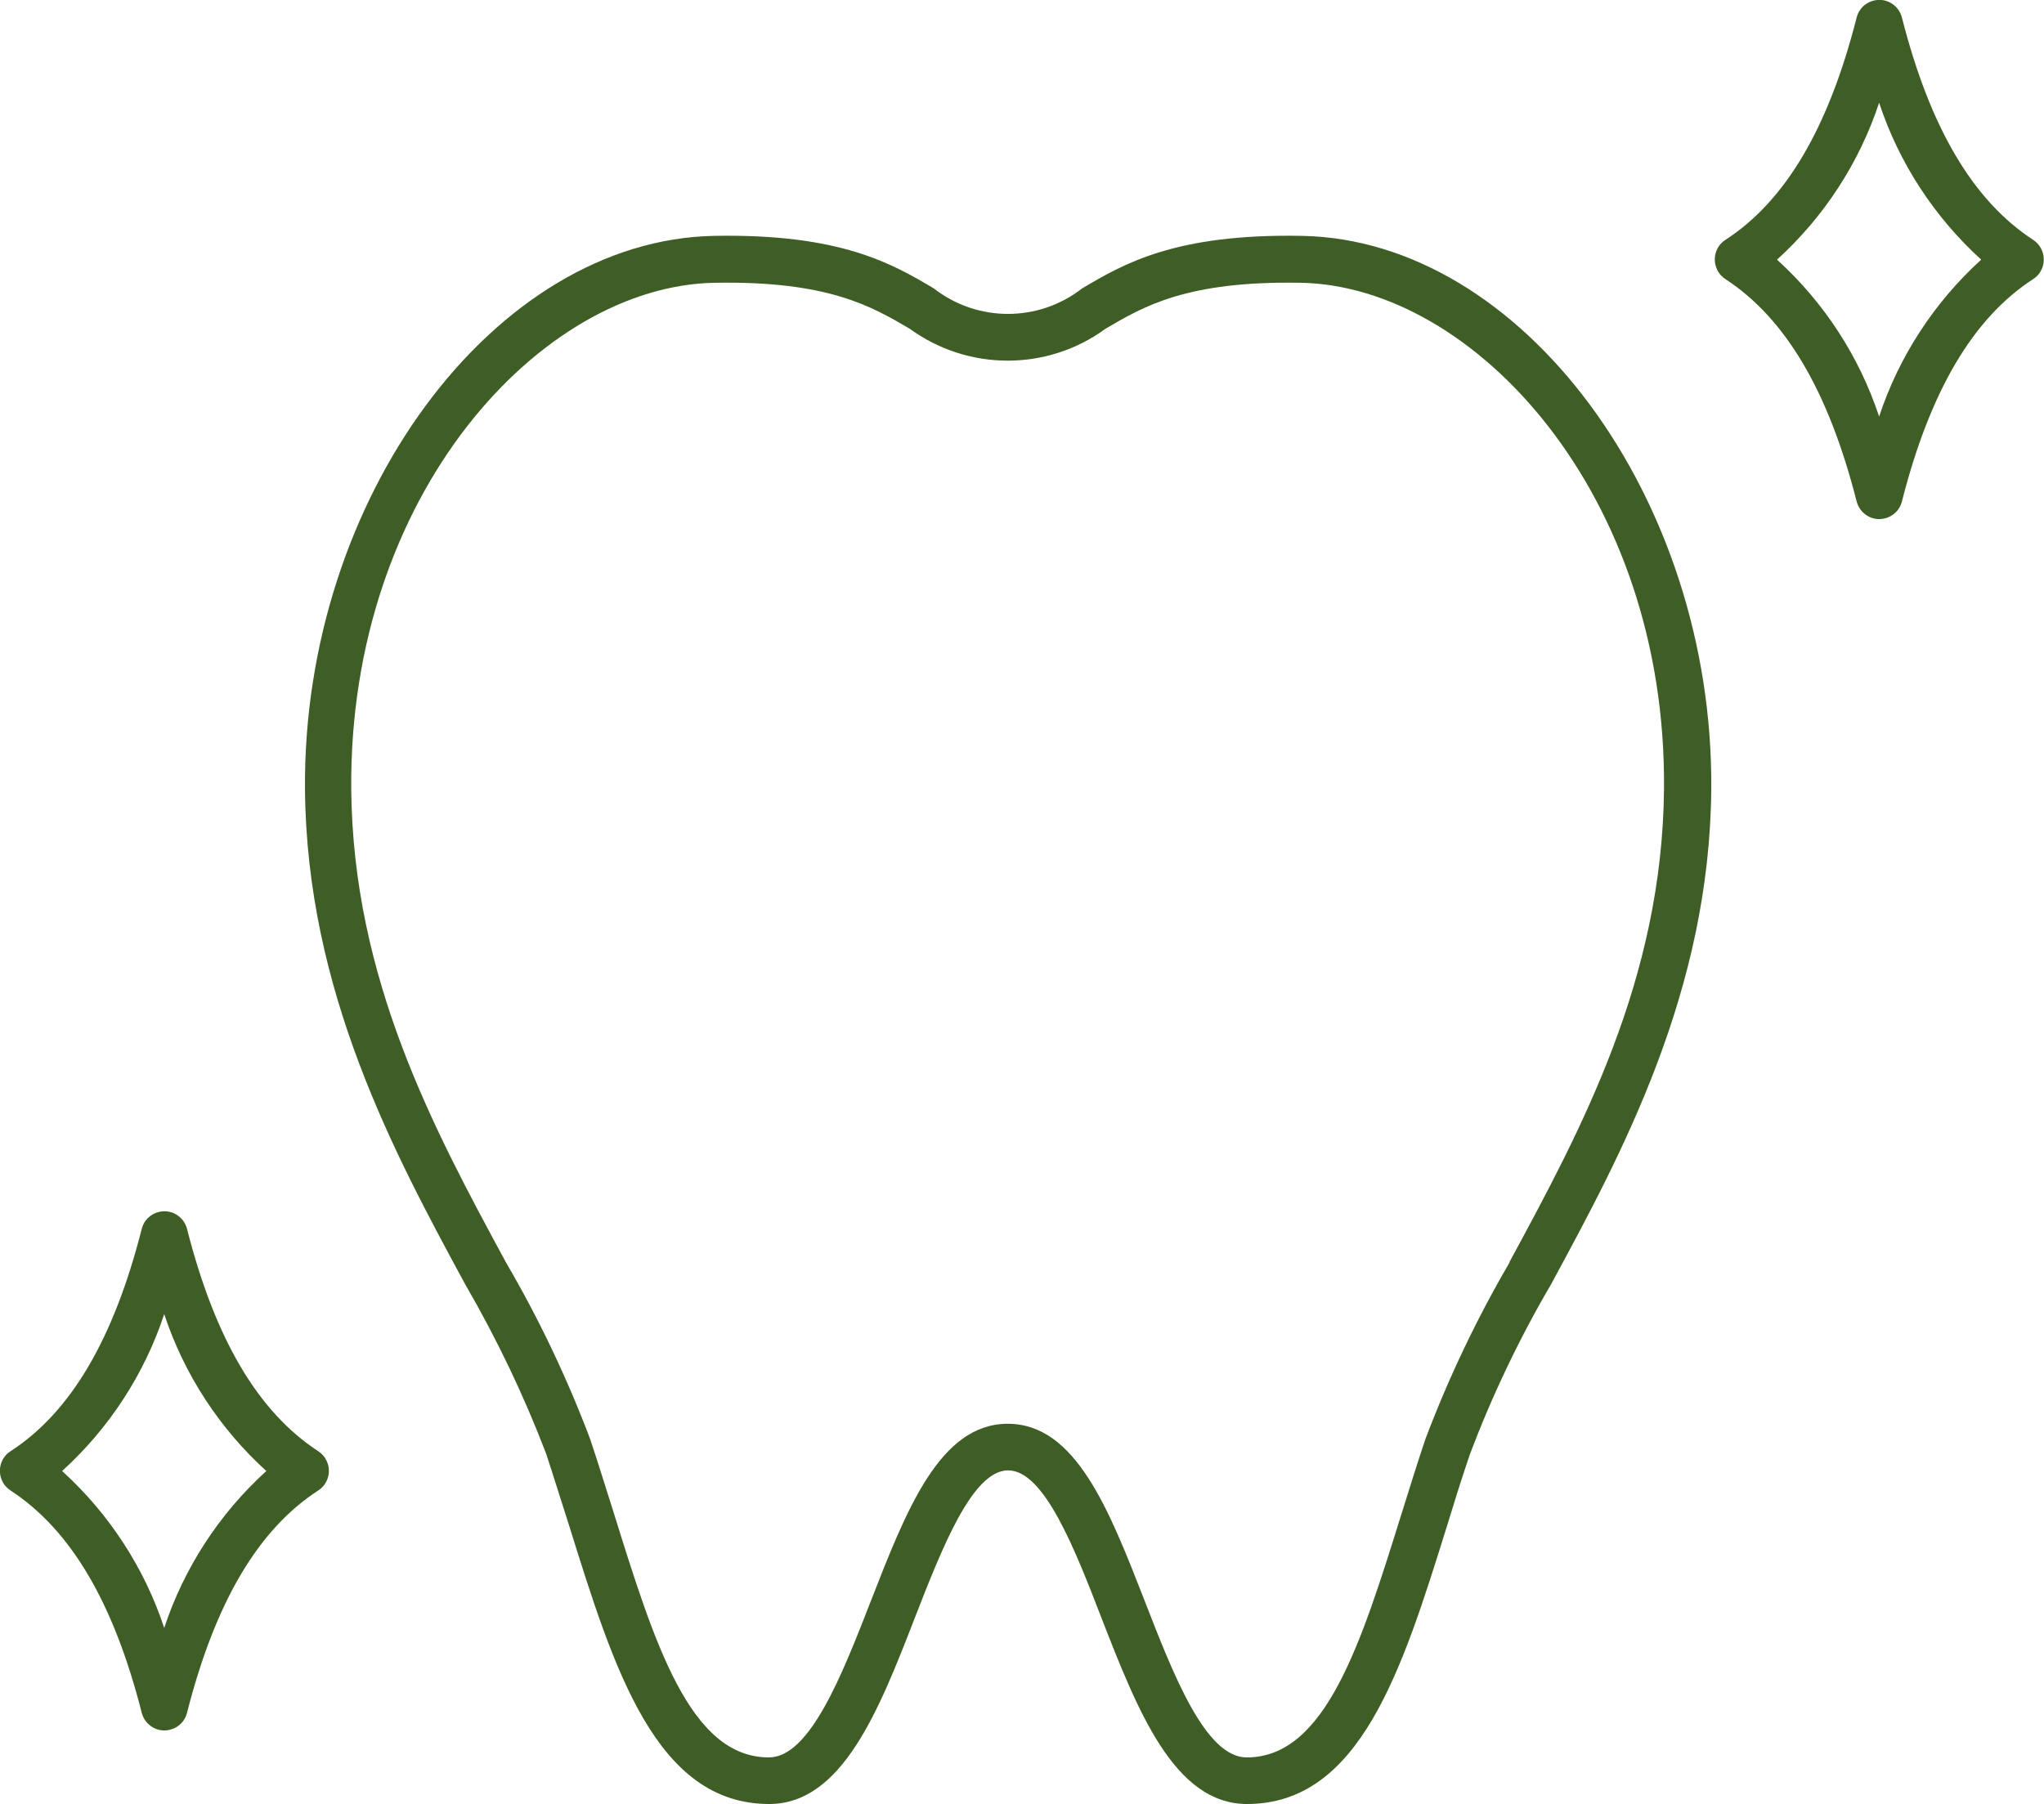
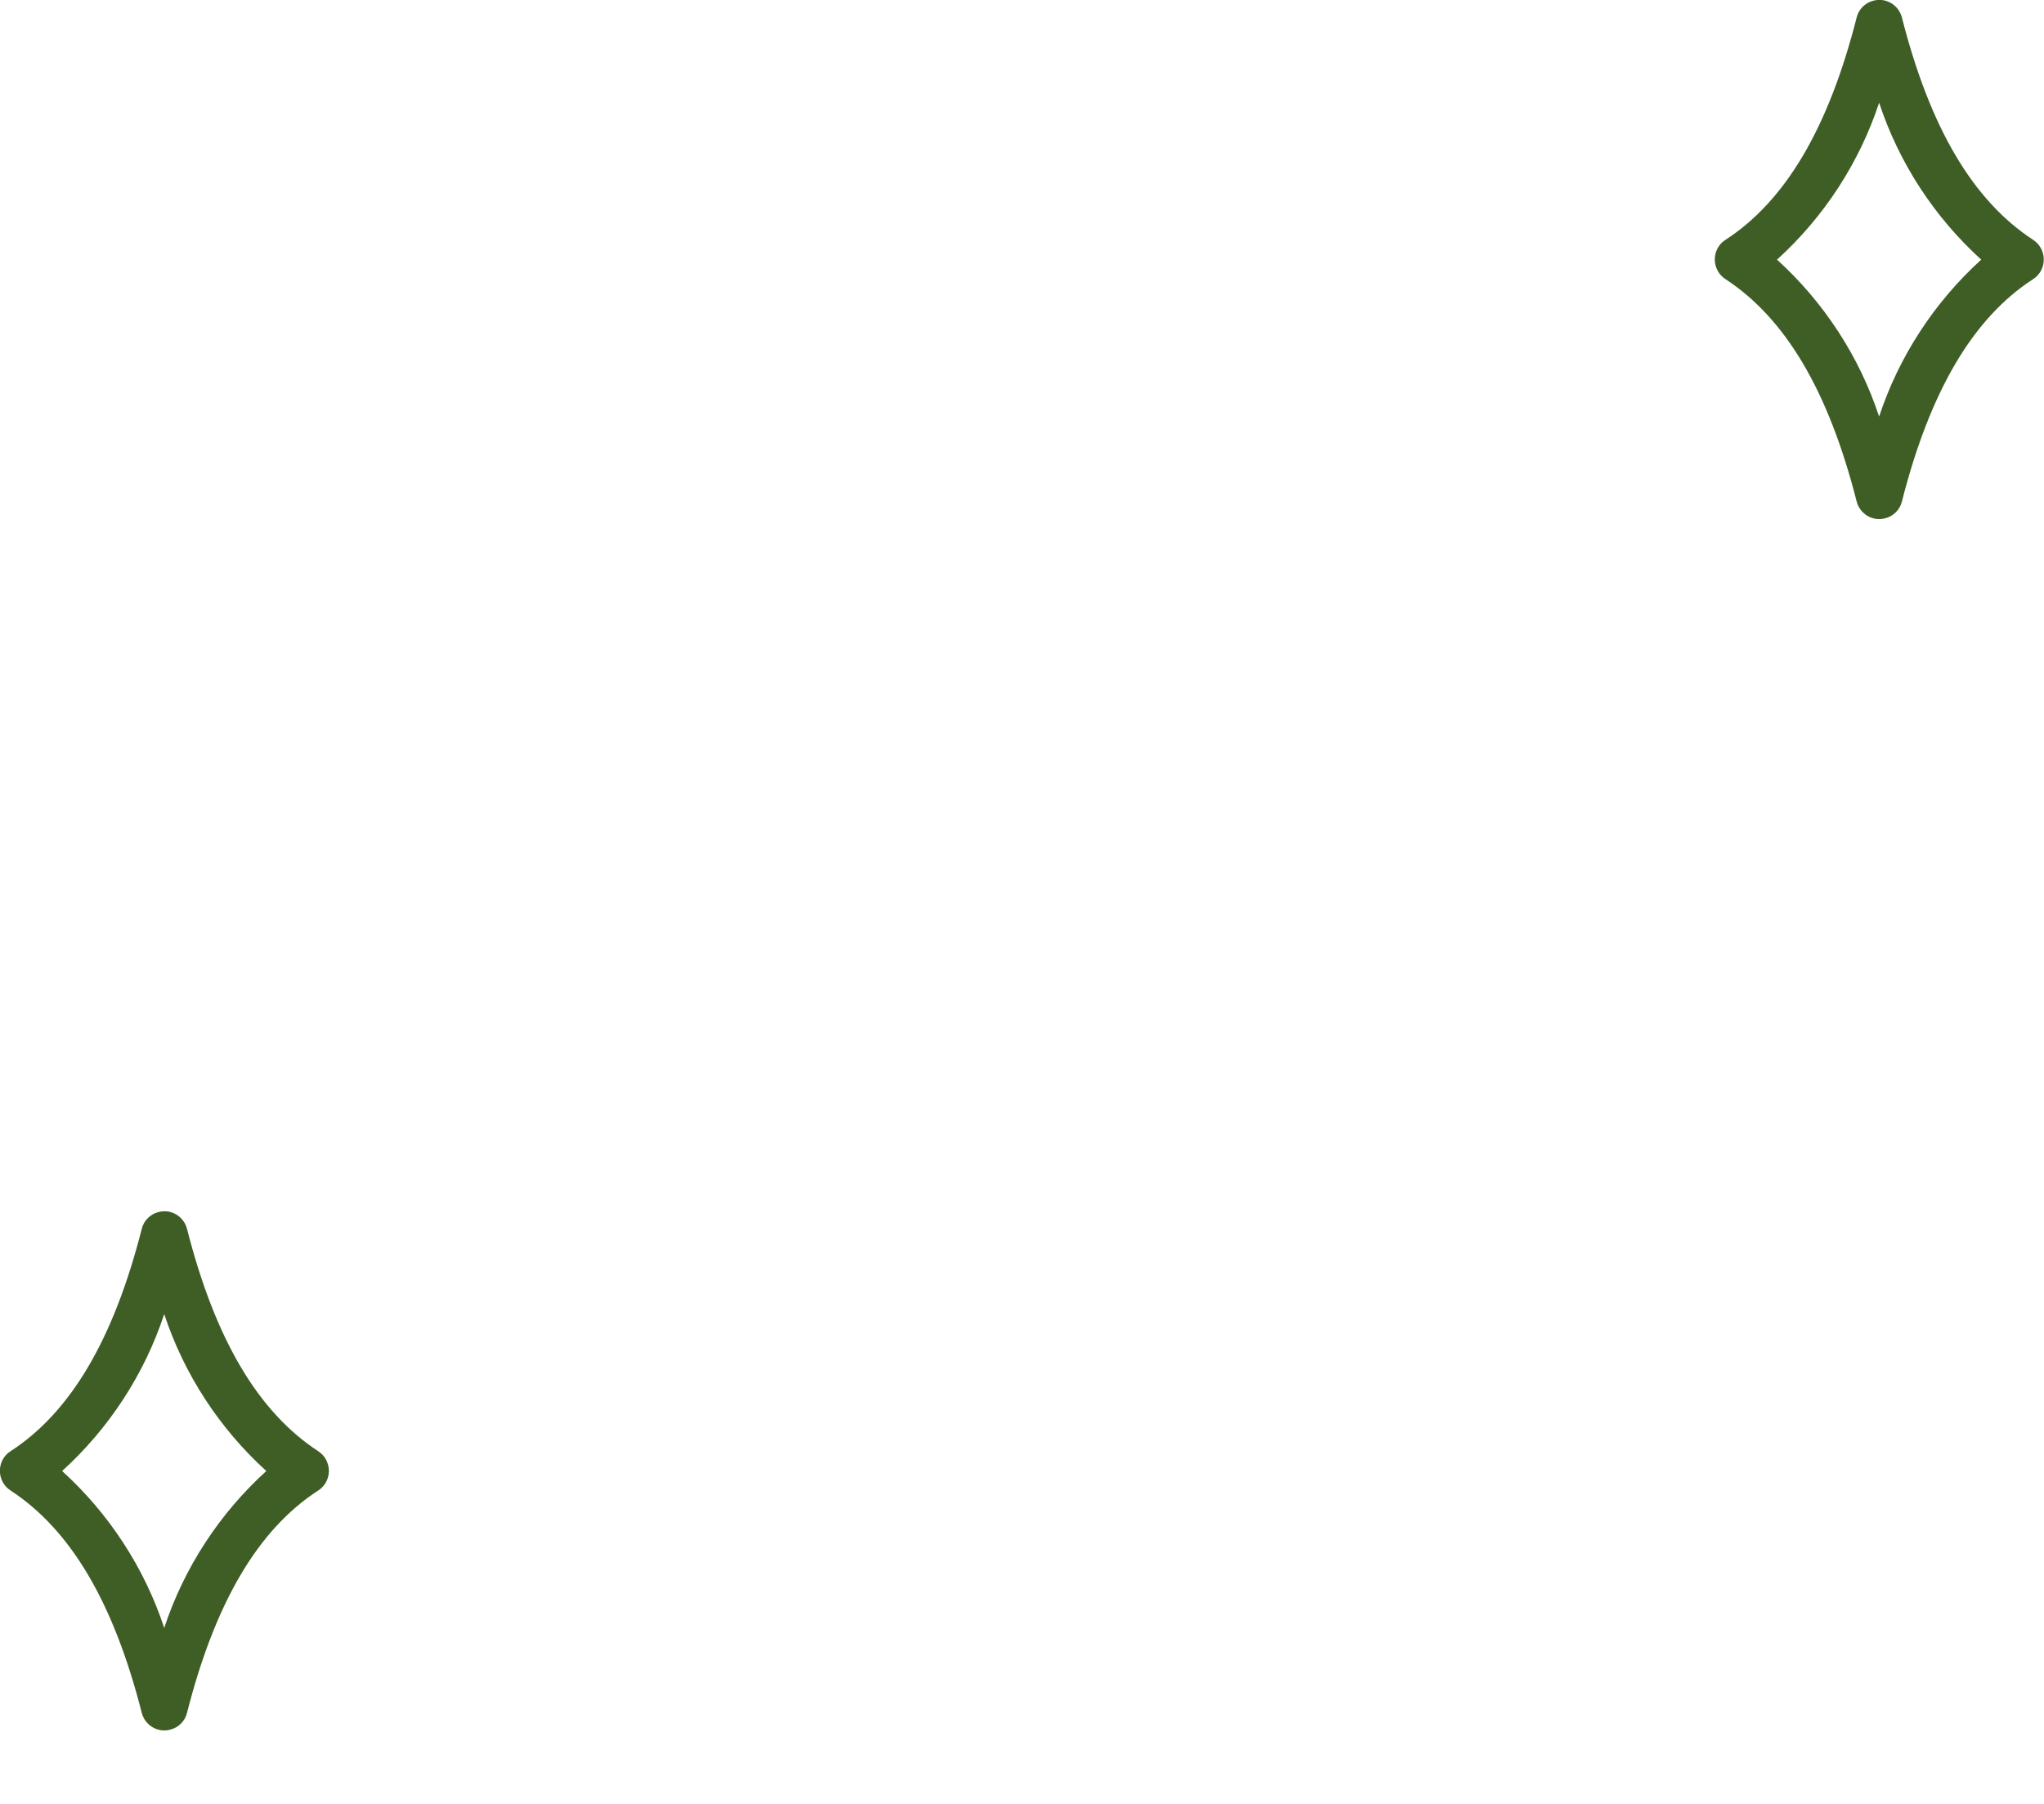
<svg xmlns="http://www.w3.org/2000/svg" id="_イヤー_1" data-name=" イヤー 1" viewBox="0 0 61.86 54.61">
  <defs>
    <style>
      .cls-1 {
        fill: #3e5e26;
      }
    </style>
  </defs>
-   <path id="_ス_2" data-name=" ス 2" class="cls-1" d="M39.39,7.14c-3.83-.07-5.39.85-6.64,1.59-1.32,1.03-3.17,1.03-4.49,0-1.25-.74-2.81-1.66-6.64-1.59-6.67.12-12.46,7.95-12.39,16.75.05,6.12,2.71,11.04,4.85,14.99.95,1.64,1.77,3.35,2.45,5.13.24.73.47,1.48.7,2.19,1.35,4.33,2.62,8.41,6.05,8.41,2.21,0,3.33-2.86,4.4-5.62.82-2.1,1.74-4.48,2.83-4.48s2.02,2.38,2.83,4.48c1.08,2.77,2.19,5.62,4.4,5.62,3.43,0,4.7-4.08,6.05-8.41.22-.72.45-1.46.7-2.19.67-1.77,1.49-3.49,2.45-5.13,2.14-3.95,4.8-8.87,4.85-14.99.07-8.8-5.72-16.63-12.39-16.75h-.01ZM45.69,38.21c-1,1.71-1.85,3.5-2.55,5.35-.25.74-.48,1.49-.71,2.22-1.24,3.98-2.31,7.42-4.7,7.42-1.25,0-2.22-2.51-3.08-4.72-1.08-2.77-2.09-5.38-4.15-5.38s-3.07,2.61-4.15,5.38c-.86,2.21-1.84,4.72-3.08,4.72-2.39,0-3.46-3.44-4.7-7.42-.23-.72-.46-1.47-.71-2.22-.7-1.85-1.55-3.64-2.55-5.35-2.17-4.01-4.63-8.56-4.68-14.33-.07-8.91,5.74-15.23,11-15.32,3.43-.06,4.74.71,5.9,1.39,1.77,1.29,4.17,1.29,5.93,0,1.16-.68,2.46-1.45,5.9-1.39,5.26.09,11.08,6.41,11,15.32-.05,5.77-2.51,10.32-4.68,14.33h0Z" />
  <path id="_ス_3" data-name=" ス 3" class="cls-1" d="M61.53,7.26c-1.82-1.19-3.12-3.39-3.97-6.73-.1-.38-.48-.61-.86-.51-.25.06-.45.26-.51.51-.85,3.34-2.15,5.55-3.97,6.73-.33.21-.42.65-.21.98.05.08.12.15.21.21,1.82,1.19,3.12,3.39,3.97,6.73.1.38.48.61.86.51.25-.06.45-.26.51-.51.85-3.34,2.15-5.55,3.97-6.73.33-.21.42-.65.21-.98-.05-.08-.12-.15-.21-.21ZM56.87,12.61c-.6-1.82-1.67-3.46-3.09-4.75,1.42-1.29,2.49-2.93,3.09-4.75.6,1.82,1.67,3.46,3.09,4.75-1.42,1.29-2.49,2.93-3.09,4.75h0Z" />
  <path id="_ス_4" data-name=" ス 4" class="cls-1" d="M9.63,43.93c-1.82-1.19-3.12-3.39-3.97-6.73-.1-.38-.48-.61-.86-.51-.25.06-.45.26-.51.51-.85,3.34-2.15,5.55-3.97,6.73-.33.21-.42.65-.21.98.05.08.12.15.21.21,1.82,1.19,3.12,3.39,3.97,6.73.1.38.48.61.86.51.25-.06.45-.26.51-.51.85-3.34,2.15-5.55,3.97-6.73.33-.21.42-.65.21-.98-.05-.08-.12-.15-.21-.21ZM4.97,49.28c-.6-1.82-1.67-3.46-3.09-4.75,1.42-1.29,2.49-2.93,3.09-4.75.6,1.82,1.67,3.46,3.09,4.75-1.42,1.29-2.49,2.93-3.09,4.75h0Z" />
</svg>